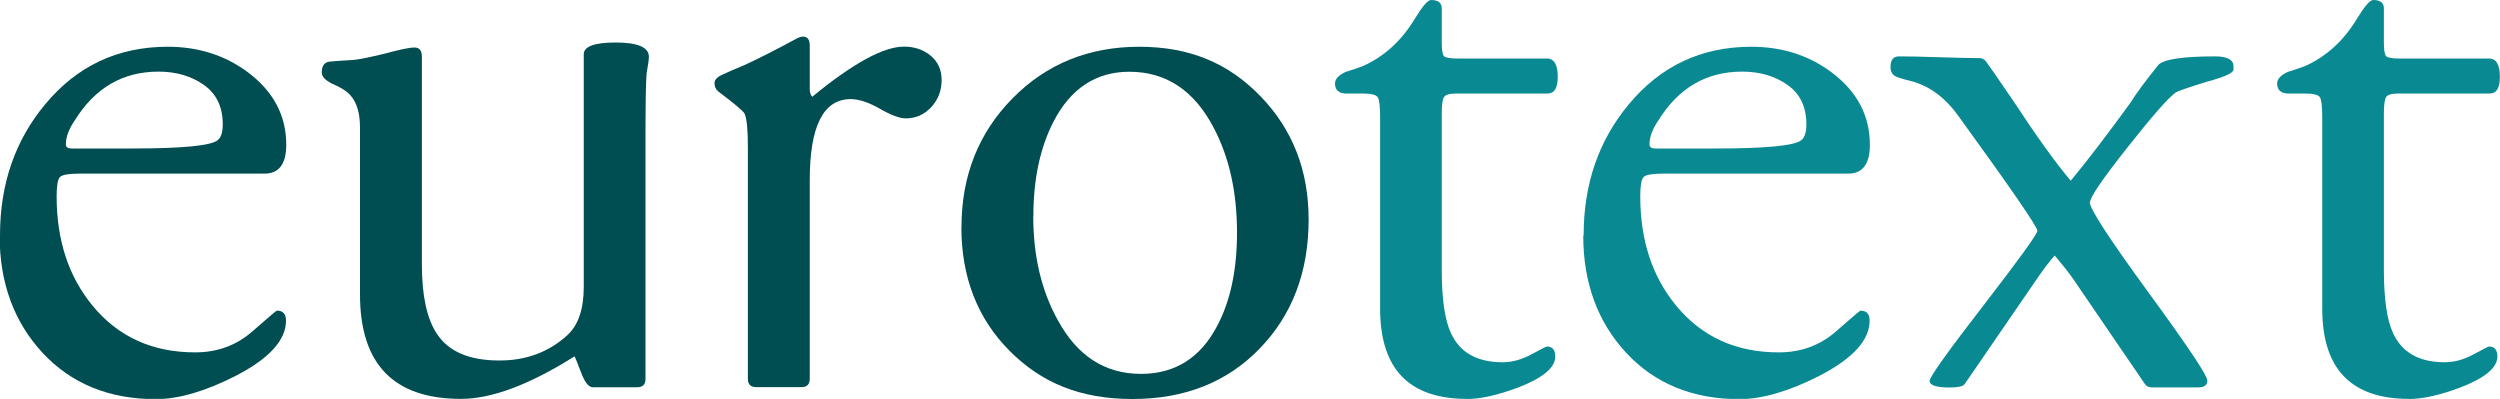
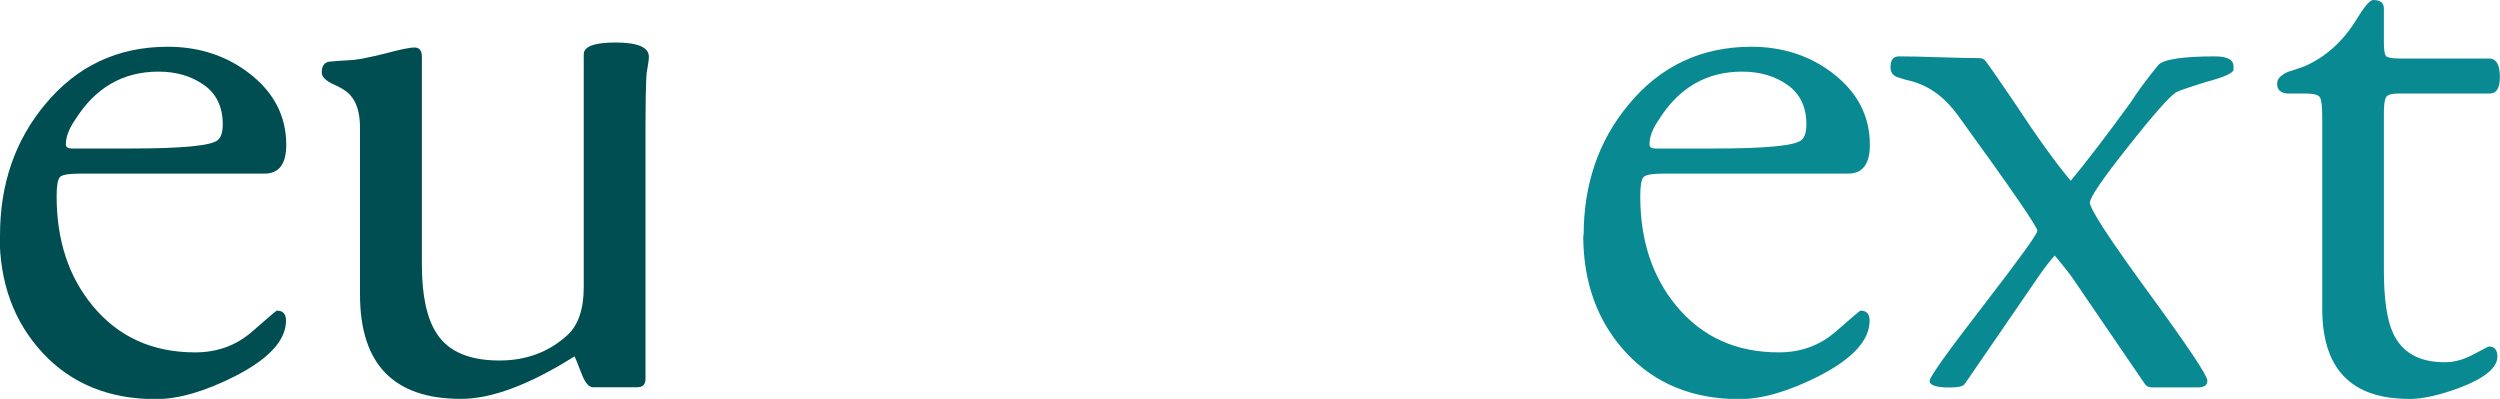
<svg xmlns="http://www.w3.org/2000/svg" id="uuid-fd2ec488-3703-4bf4-ae4f-bbc4f08b4166" data-name="Layer 1" width="200" height="31.91" viewBox="0 0 200 31.91">
  <defs>
    <style>
      .uuid-c0583318-19c8-4b4f-ae35-fccf11e3c349 {
        fill: #098991;
      }

      .uuid-cffa6ed0-37f9-46a7-8331-a6b937a6a766 {
        fill: #004e52;
      }
    </style>
  </defs>
  <g>
    <path class="uuid-cffa6ed0-37f9-46a7-8331-a6b937a6a766" d="M0,18.83c0-4.1,1.2-7.59,3.61-10.48,2.54-3.07,5.81-4.61,9.81-4.61,2.45,0,4.58.68,6.41,2.04,2.05,1.54,3.07,3.47,3.07,5.8,0,1.54-.58,2.31-1.74,2.31H6.34c-.85,0-1.36.09-1.54.27-.18.18-.27.69-.27,1.54,0,3.52.96,6.43,2.87,8.75,2.05,2.49,4.78,3.74,8.21,3.74,1.78,0,3.3-.56,4.57-1.67,1.27-1.11,1.92-1.67,1.97-1.67.49,0,.73.27.73.8,0,1.56-1.34,3.03-4.01,4.41-2.45,1.25-4.59,1.87-6.41,1.87-3.74,0-6.76-1.24-9.05-3.7-2.29-2.47-3.44-5.6-3.44-9.38ZM5.27,11.55c0,.22.16.33.47.33h4.74c4.09,0,6.41-.22,6.94-.67.27-.22.4-.64.4-1.27,0-1.38-.5-2.43-1.5-3.14-1-.71-2.21-1.07-3.64-1.07-2.85,0-5.07,1.29-6.68,3.87-.49.71-.73,1.36-.73,1.94Z" />
    <path class="uuid-cffa6ed0-37f9-46a7-8331-a6b937a6a766" d="M39.95,28.84c2.14,0,3.94-.67,5.41-2,.89-.8,1.34-2.09,1.34-3.87V4.34c0-.62.85-.94,2.54-.94,1.78,0,2.67.38,2.67,1.14,0,.18-.03.46-.1.83s-.1.63-.1.77c-.04.8-.07,2.09-.07,3.87v20.3c0,.45-.22.67-.67.67h-3.54c-.31,0-.6-.33-.87-1-.36-.94-.56-1.42-.6-1.47-3.61,2.27-6.63,3.4-9.08,3.4-5.39,0-8.08-2.78-8.08-8.35v-13.35c0-1.16-.26-2.03-.78-2.6-.26-.31-.76-.62-1.5-.94-.52-.27-.78-.56-.78-.87,0-.53.21-.82.62-.87.41-.04,1.04-.09,1.87-.13.48-.04,1.36-.22,2.63-.53,1.14-.31,1.9-.47,2.3-.47s.59.25.59.74v16.62c0,2.49.4,4.34,1.2,5.54.93,1.43,2.6,2.14,5.01,2.14Z" />
-     <path class="uuid-cffa6ed0-37f9-46a7-8331-a6b937a6a766" d="M64.78,7.14c0,.27.07.47.2.6,3.25-2.67,5.7-4.01,7.34-4.01.85,0,1.56.25,2.14.73.58.49.87,1.13.87,1.94,0,.85-.28,1.57-.83,2.17-.56.6-1.24.9-2.04.9-.49,0-1.18-.26-2.07-.77-.89-.51-1.67-.77-2.34-.77-2.18,0-3.27,2.16-3.27,6.48v15.89c0,.45-.22.67-.67.67h-3.61c-.45,0-.67-.22-.67-.67V11.82c0-1.47-.09-2.38-.27-2.74-.13-.22-.82-.8-2.07-1.74-.22-.18-.33-.4-.33-.67s.19-.49.57-.67.99-.45,1.84-.8c1.16-.53,2.56-1.25,4.21-2.14.18-.09.33-.13.47-.13.36,0,.53.25.53.73v3.47Z" />
-     <path class="uuid-cffa6ed0-37f9-46a7-8331-a6b937a6a766" d="M76.92,18.16c0-4.1,1.36-7.52,4.07-10.28,2.71-2.76,6.1-4.14,10.15-4.14s7.15,1.32,9.71,3.97c2.56,2.65,3.84,5.93,3.84,9.85,0,4.18-1.3,7.62-3.91,10.32-2.6,2.69-6,4.04-10.18,4.04s-7.29-1.29-9.85-3.87c-2.56-2.58-3.84-5.88-3.84-9.88ZM82.66,17.29c0,3.16.64,5.92,1.94,8.28,1.56,2.89,3.78,4.34,6.68,4.34,2.71,0,4.74-1.27,6.08-3.81,1.07-2,1.6-4.5,1.6-7.48,0-3.25-.62-6.05-1.87-8.41-1.56-2.98-3.81-4.47-6.74-4.47-2.67,0-4.7,1.33-6.08,4.01-1.07,2.09-1.6,4.61-1.6,7.54Z" />
  </g>
  <g>
-     <path class="uuid-c0583318-19c8-4b4f-ae35-fccf11e3c349" d="M117.35,31.91c-4.63,0-6.94-2.4-6.94-7.21v-15.29c0-.84-.06-1.38-.17-1.6-.11-.22-.52-.33-1.24-.33-1.07,0-1.54,0-1.4,0-.53-.04-.8-.31-.8-.8,0-.36.29-.67.86-.93.44-.13.9-.29,1.39-.47,1.68-.76,3.05-2,4.11-3.74.62-1.02,1.06-1.54,1.32-1.54.57,0,.86.22.86.67v2.74c0,.58.06.94.17,1.07.11.13.46.2,1.04.2h7.2c.58,0,.87.49.87,1.47,0,.89-.27,1.33-.8,1.33h-7.28c-.58,0-.92.1-1.03.3-.11.2-.17.63-.17,1.3v12.49c0,2.32.24,4.01.73,5.07.71,1.56,2.09,2.34,4.14,2.34.76,0,1.52-.21,2.3-.63s1.19-.63,1.24-.63c.44,0,.67.27.67.8,0,.89-.98,1.71-2.94,2.47-1.65.62-3.03.93-4.14.93Z" />
    <path class="uuid-c0583318-19c8-4b4f-ae35-fccf11e3c349" d="M126.69,18.83c0-4.1,1.2-7.59,3.61-10.48,2.54-3.07,5.81-4.61,9.81-4.61,2.45,0,4.58.68,6.41,2.04,2.05,1.54,3.07,3.47,3.07,5.8,0,1.54-.58,2.31-1.74,2.31h-14.82c-.85,0-1.36.09-1.54.27-.18.18-.27.69-.27,1.54,0,3.52.96,6.43,2.87,8.75,2.05,2.49,4.78,3.74,8.21,3.74,1.78,0,3.3-.56,4.57-1.67,1.27-1.11,1.92-1.67,1.97-1.67.49,0,.73.27.73.8,0,1.56-1.34,3.03-4.01,4.41-2.45,1.25-4.59,1.87-6.41,1.87-3.74,0-6.76-1.24-9.05-3.7-2.29-2.47-3.44-5.6-3.44-9.38ZM131.96,11.55c0,.22.16.33.47.33h4.74c4.09,0,6.41-.22,6.94-.67.27-.22.4-.64.4-1.27,0-1.38-.5-2.43-1.5-3.14-1-.71-2.21-1.07-3.64-1.07-2.85,0-5.07,1.29-6.68,3.87-.49.71-.73,1.36-.73,1.94Z" />
    <path class="uuid-c0583318-19c8-4b4f-ae35-fccf11e3c349" d="M167.17,16.15c0,.54,1.57,2.95,4.71,7.25,3.14,4.3,4.71,6.64,4.71,7.05,0,.36-.25.54-.73.54h-3.74c-.22,0-.4-.09-.53-.27l-5.74-8.41c-.31-.45-.8-1.07-1.47-1.87-.36.4-.76.91-1.2,1.54l-6.01,8.75c-.13.18-.53.27-1.2.27-1.07,0-1.6-.18-1.6-.53,0-.31,1.44-2.33,4.31-6.04,2.87-3.72,4.31-5.71,4.31-5.97,0-.31-2.11-3.38-6.34-9.21-1.02-1.42-2.25-2.34-3.67-2.74-.4-.09-.79-.2-1.17-.33-.38-.13-.57-.4-.57-.8,0-.58.22-.87.67-.87.76,0,1.85.02,3.27.07,1.42.04,2.49.07,3.2.07.18,0,.33.08.47.23.13.16.87,1.21,2.2,3.17,1.87,2.85,3.41,4.99,4.61,6.41,1.38-1.67,2.98-3.77,4.81-6.29.44-.72,1.18-1.71,2.2-2.98.44-.45,1.96-.68,4.54-.68,1.02,0,1.51.29,1.47.87v.2c-.04.27-.73.58-2.07.94-1.47.45-2.31.74-2.54.87-.58.4-1.87,1.87-3.87,4.4-2,2.53-3,3.99-3,4.4Z" />
    <path class="uuid-c0583318-19c8-4b4f-ae35-fccf11e3c349" d="M192.72,31.91c-4.63,0-6.94-2.4-6.94-7.21v-15.29c0-.84-.06-1.38-.17-1.6-.11-.22-.52-.33-1.24-.33-1.07,0-1.54,0-1.4,0-.53-.04-.8-.31-.8-.8,0-.36.29-.67.86-.93.44-.13.9-.29,1.39-.47,1.68-.76,3.05-2,4.11-3.74.62-1.02,1.06-1.54,1.32-1.54.57,0,.86.22.86.67v2.74c0,.58.06.94.17,1.07.11.13.46.2,1.04.2h7.2c.58,0,.87.49.87,1.47,0,.89-.27,1.33-.8,1.33h-7.28c-.58,0-.92.1-1.03.3-.11.2-.17.63-.17,1.3v12.49c0,2.32.24,4.01.73,5.07.71,1.56,2.09,2.34,4.14,2.34.76,0,1.52-.21,2.3-.63s1.19-.63,1.24-.63c.44,0,.67.27.67.8,0,.89-.98,1.71-2.94,2.47-1.65.62-3.03.93-4.14.93Z" />
  </g>
</svg>